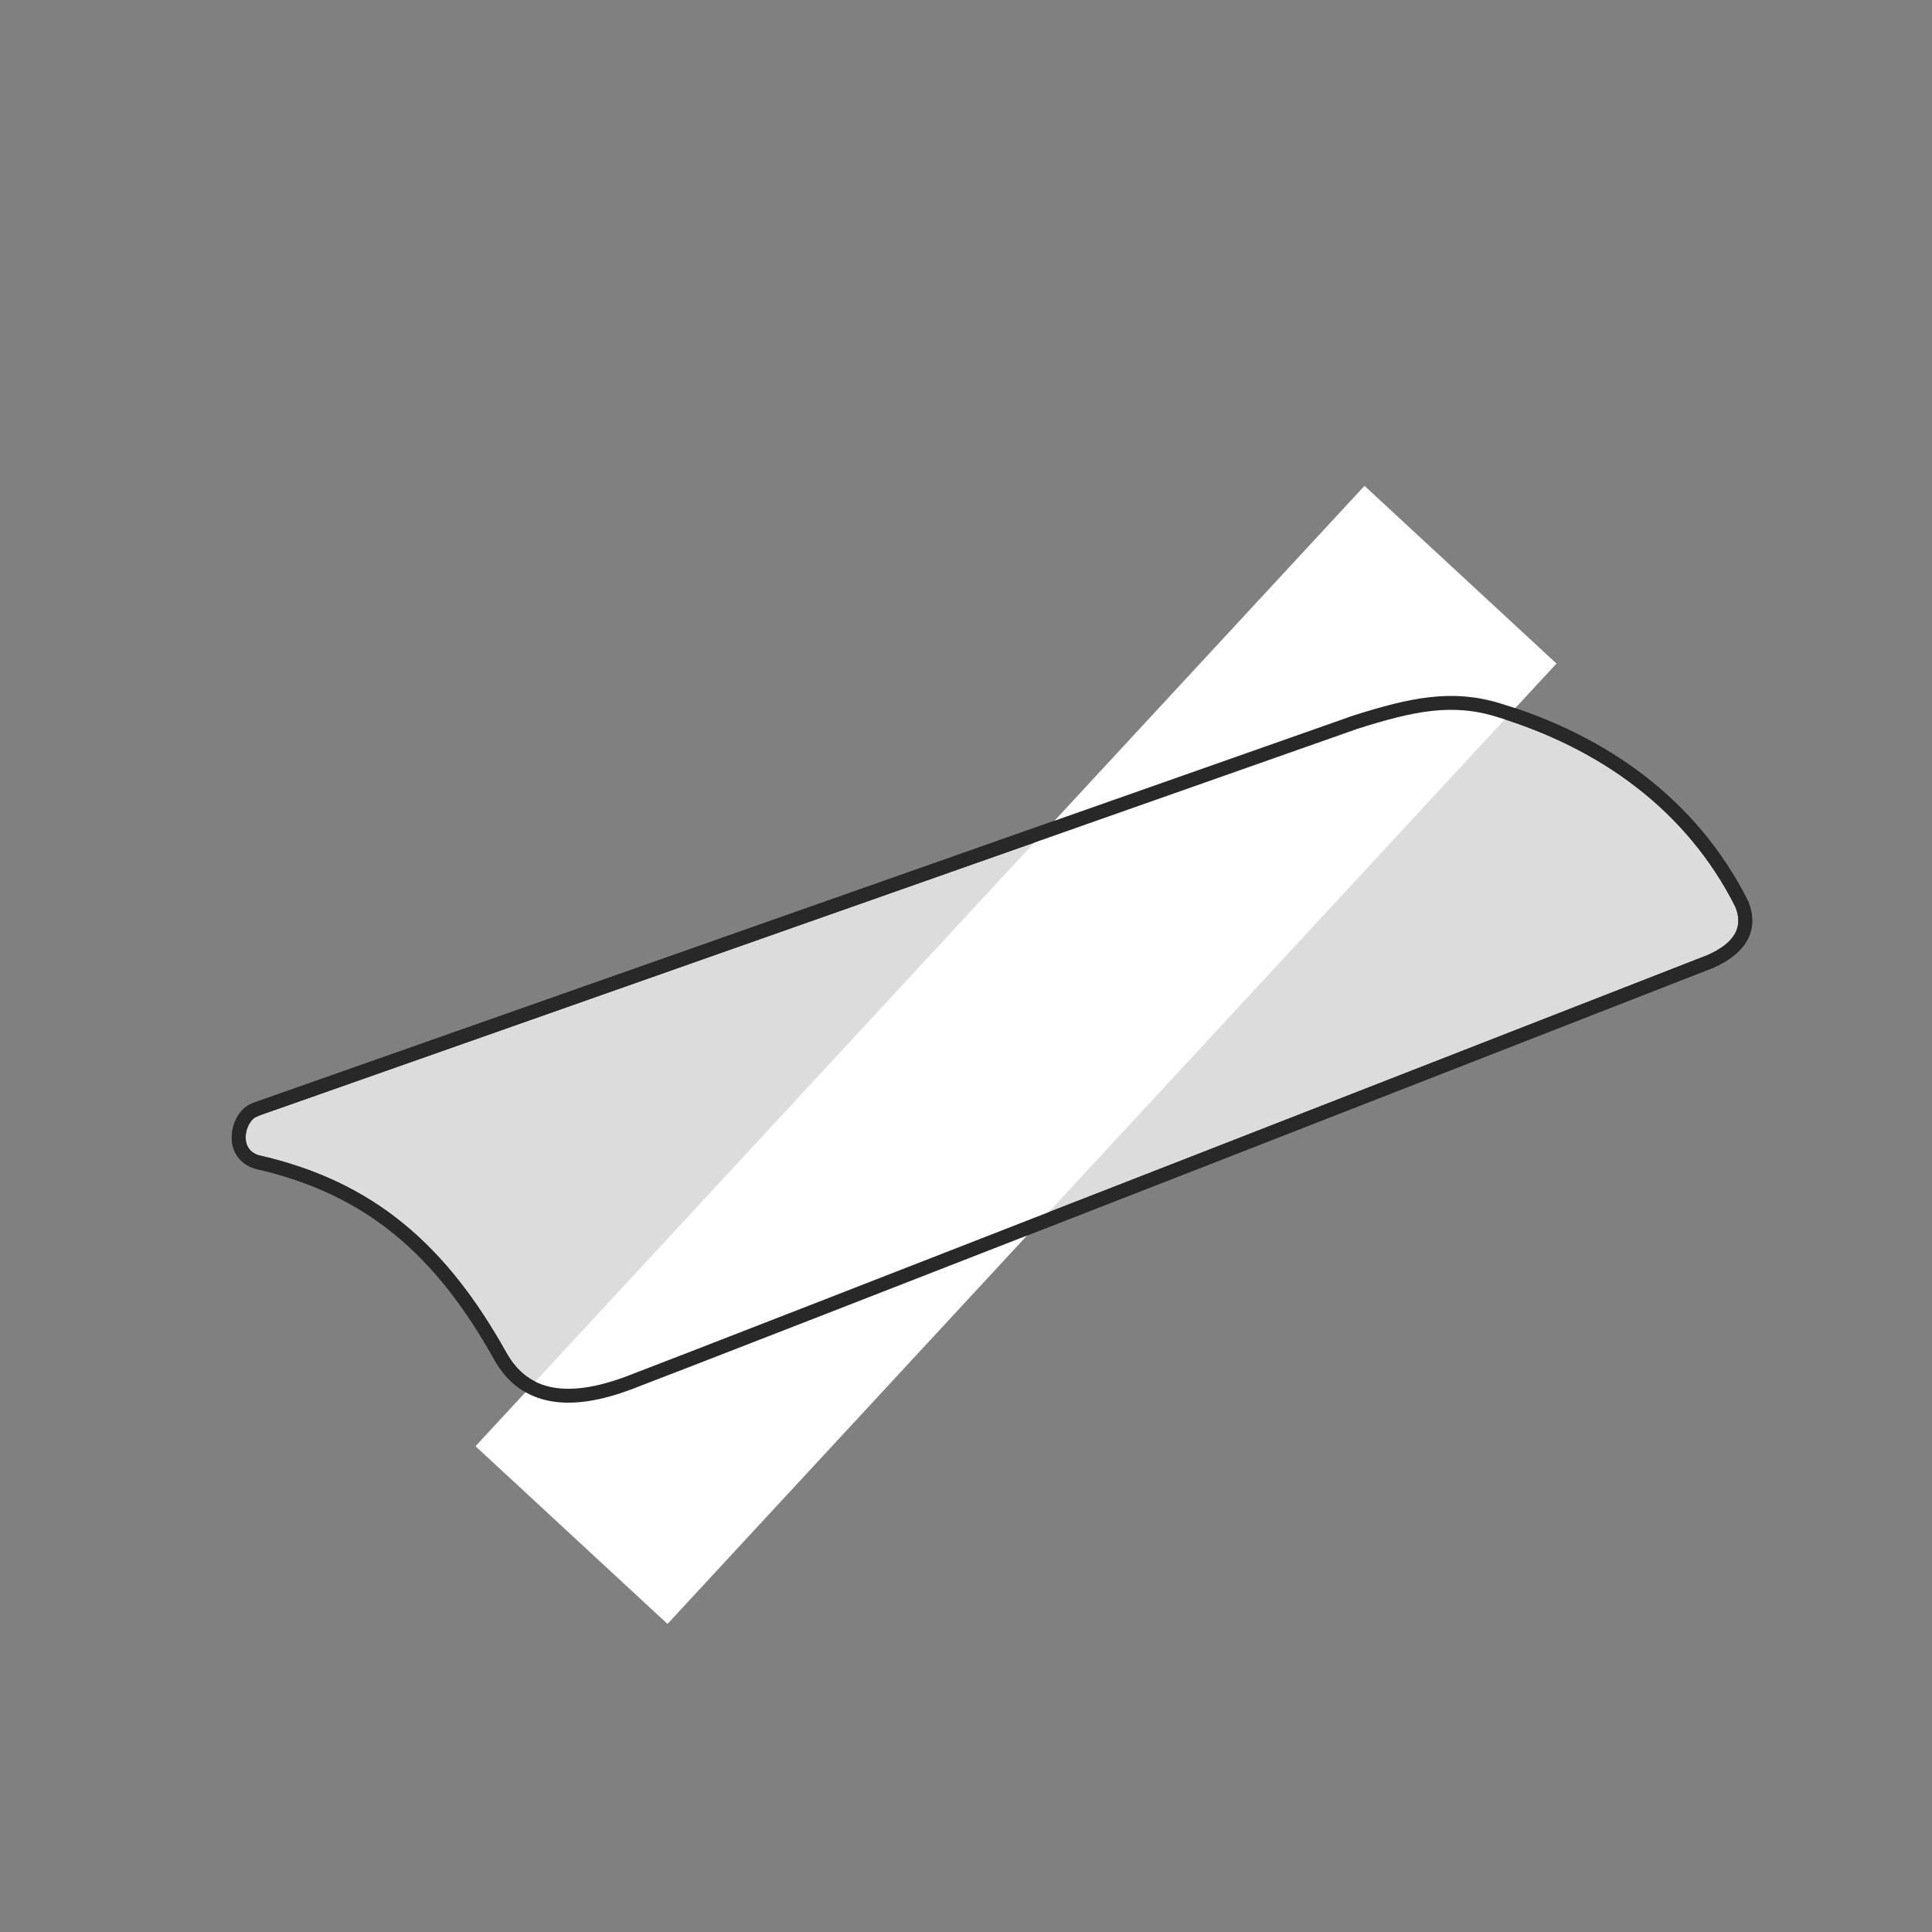
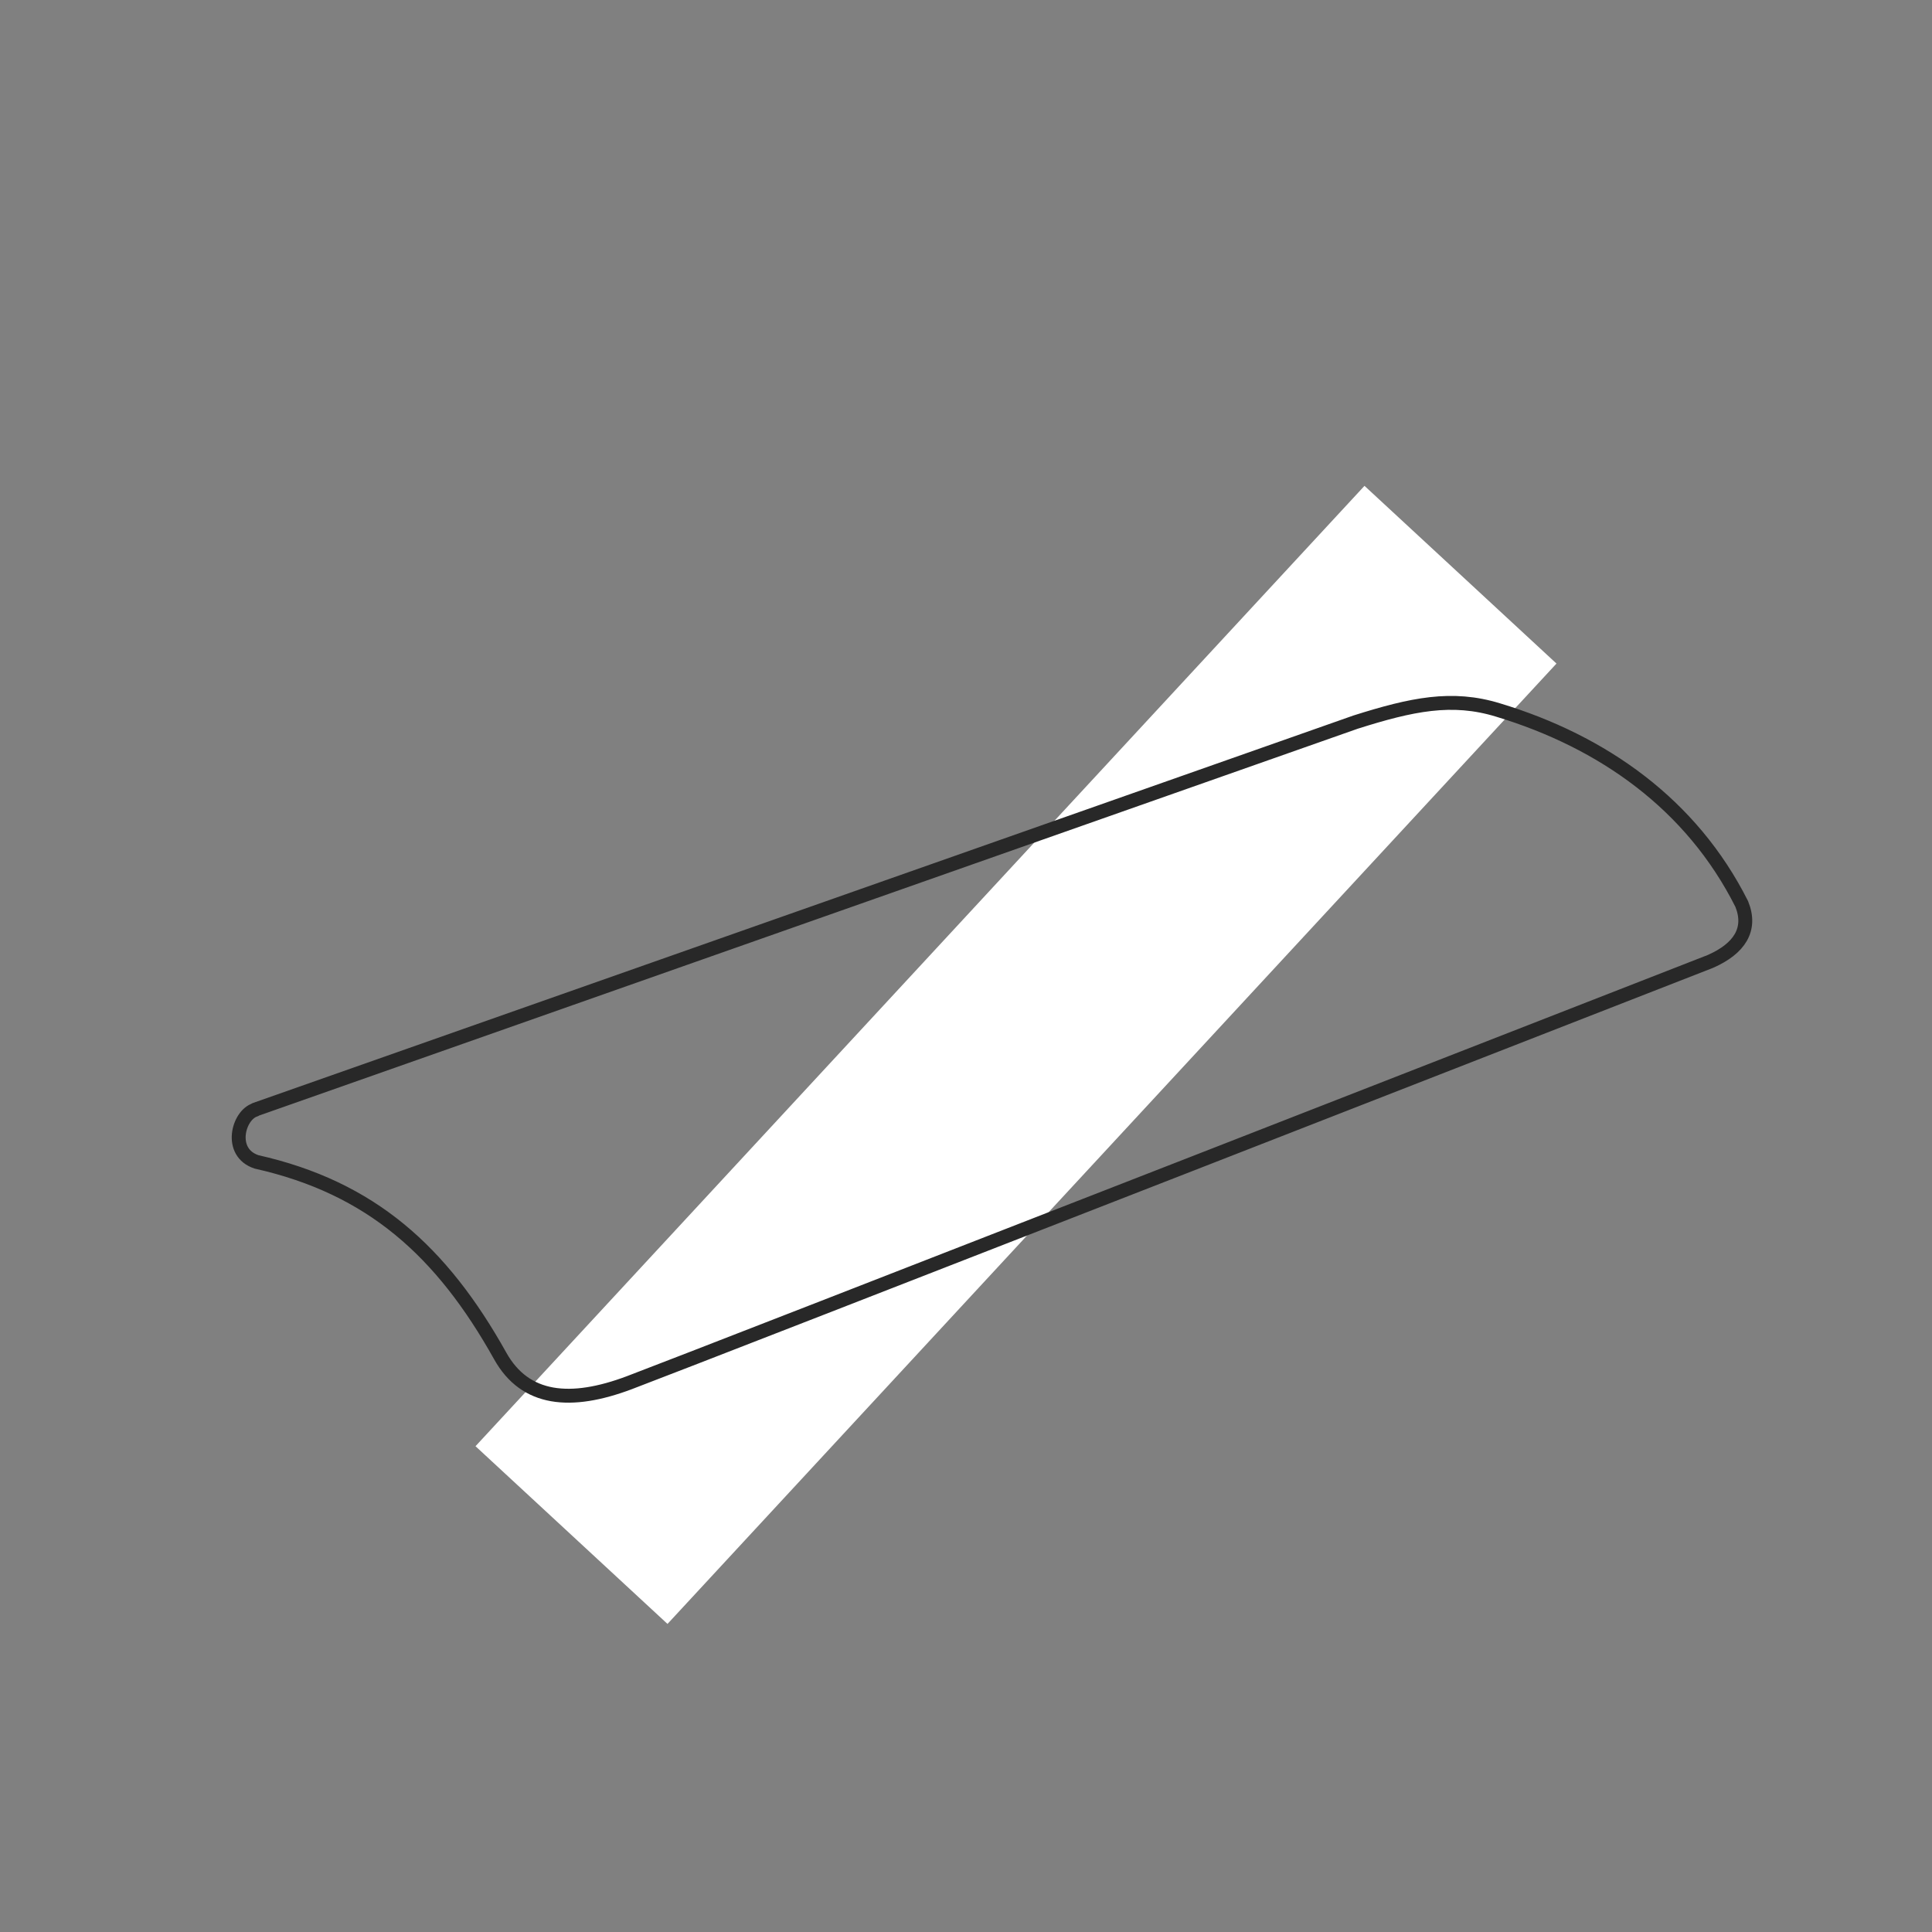
<svg xmlns="http://www.w3.org/2000/svg" width="139" height="139" viewBox="0 0 139 139" fill="none">
  <rect x="0" y="0" width="139" height="139" fill="#808080" stroke="none" />
-   <path d="M18.36 79.829L97.532 51.952C101.566 50.677 104.462 50.06 107.783 51.083C115.312 53.361 121.702 57.859 125.312 65.041C126.046 66.856 125.158 68.246 123.054 69.172C123.054 69.172 49.499 97.899 45.271 99.482C41.063 101.065 37.781 100.775 35.986 97.551C31.777 90.022 26.7 85.447 18.456 83.593C16.41 82.918 17.143 80.215 18.36 79.848" fill="white" />
-   <path d="M18.36 79.829L97.532 51.952C101.566 50.677 104.462 50.06 107.783 51.083C115.312 53.361 121.702 57.859 125.312 65.041C126.046 66.856 125.158 68.246 123.054 69.172C123.054 69.172 49.499 97.899 45.271 99.482C41.063 101.065 37.781 100.775 35.986 97.551C31.777 90.022 26.7 85.447 18.456 83.593C16.41 82.918 17.143 80.215 18.36 79.848" fill="#DCDCDC" />
-   <path d="M18.36 79.829L97.532 51.952C101.566 50.677 104.462 50.06 107.783 51.083C115.312 53.361 121.702 57.859 125.312 65.041C126.046 66.856 125.158 68.246 123.054 69.172C123.054 69.172 49.499 97.899 45.271 99.482C41.063 101.065 37.781 100.775 35.986 97.551C31.777 90.022 26.7 85.447 18.456 83.593C16.41 82.918 17.143 80.215 18.36 79.848" stroke="#282828" stroke-miterlimit="10" stroke-linecap="round" />
  <path d="M48.024 116.835L111.983 47.741L98.17 34.955L34.211 104.049L48.024 116.835Z" fill="white" />
  <path d="M18.36 79.829L97.532 51.952C101.566 50.677 104.462 50.06 107.783 51.083C115.312 53.361 121.702 57.859 125.312 65.041C126.046 66.856 125.158 68.246 123.054 69.172C123.054 69.172 49.499 97.899 45.271 99.482C41.063 101.065 37.781 100.775 35.986 97.551C31.777 90.022 26.7 85.447 18.456 83.593C16.41 82.918 17.143 80.215 18.36 79.848" stroke="#282828" stroke-miterlimit="10" stroke-linecap="round" />
</svg>